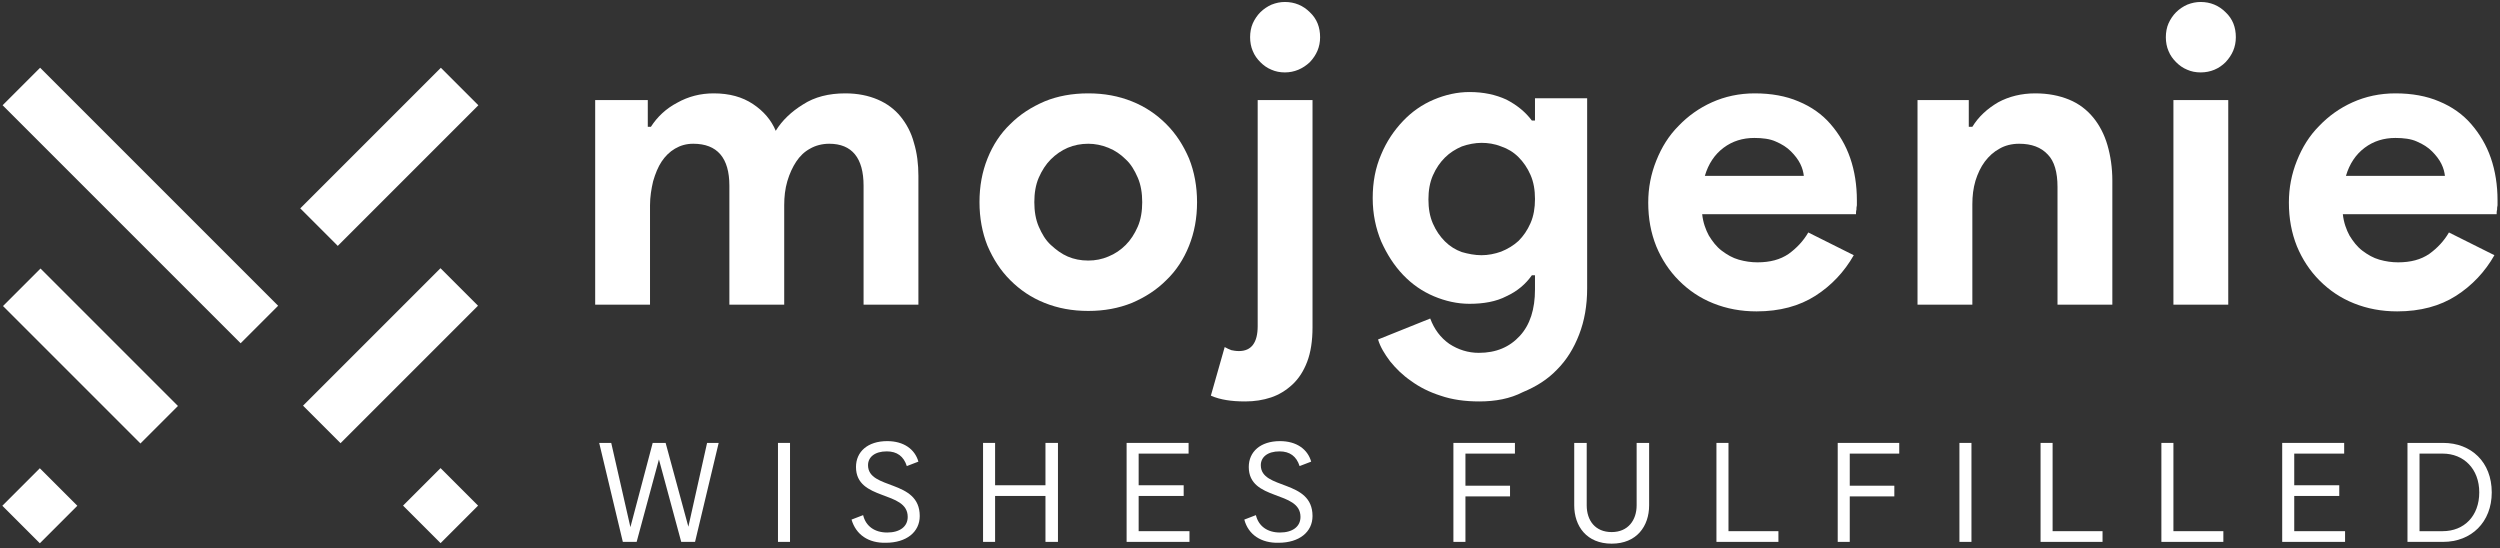
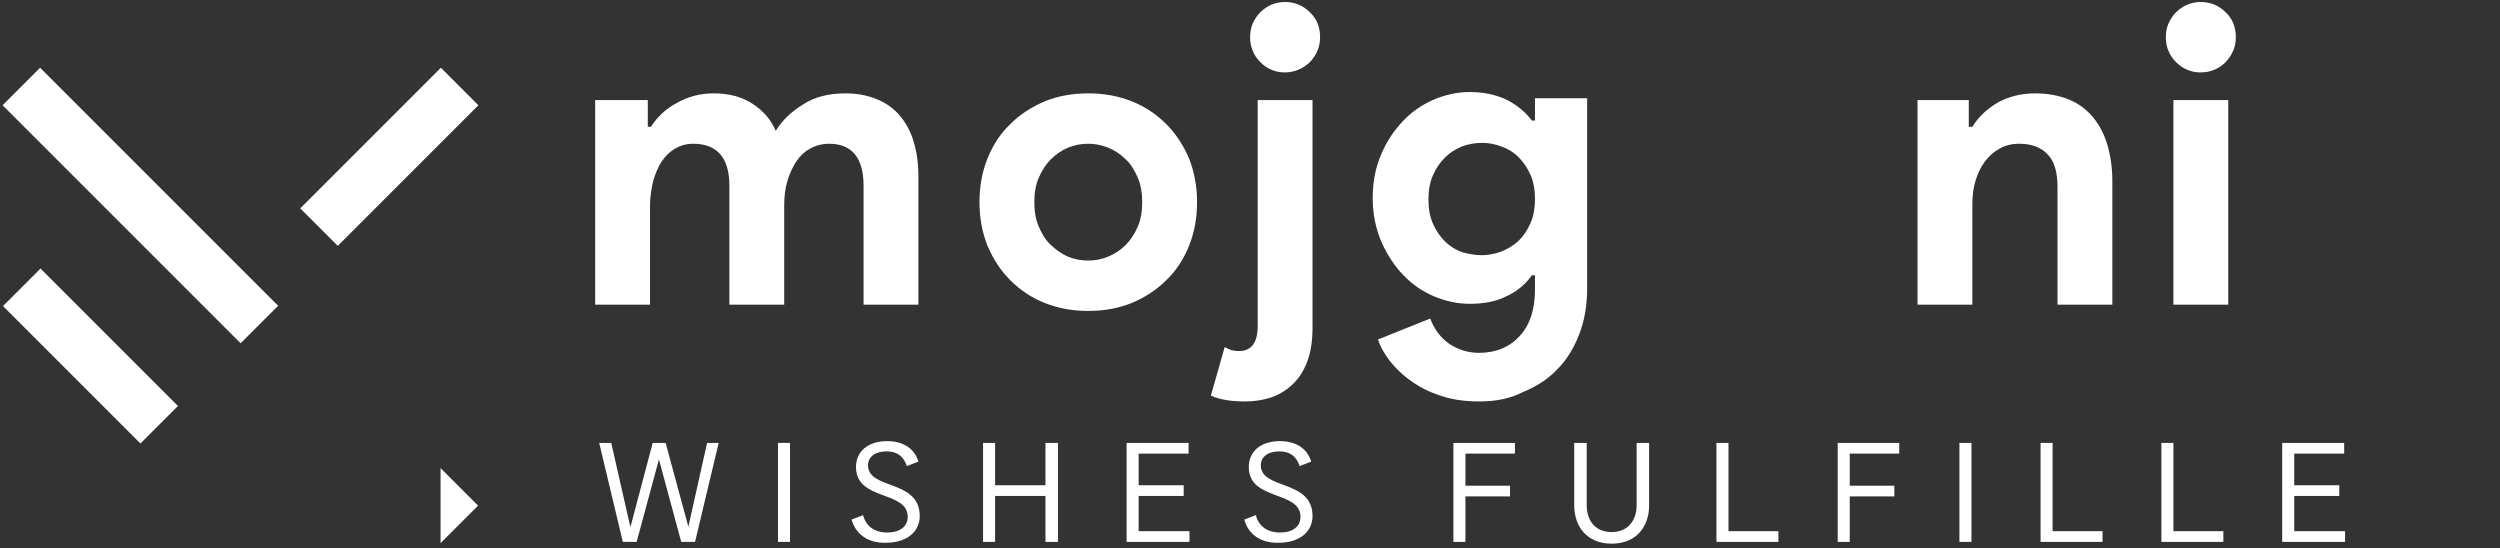
<svg xmlns="http://www.w3.org/2000/svg" width="351" height="77" viewBox="0 0 351 77" fill="none">
  <rect x="0" y="0" width="351" height="77" fill="#333333" stroke="none" />
  <path d="M83.751 14.048H90.949V17.803H91.388C92.264 16.426 93.516 15.237 95.081 14.423C96.645 13.547 98.336 13.109 100.213 13.109C102.404 13.109 104.219 13.61 105.722 14.611C107.224 15.613 108.288 16.865 108.914 18.367C109.79 16.927 111.105 15.675 112.732 14.674C114.36 13.61 116.363 13.109 118.679 13.109C120.431 13.109 121.934 13.422 123.248 13.985C124.563 14.549 125.627 15.362 126.441 16.364C127.254 17.365 127.943 18.617 128.318 20.057C128.757 21.497 128.944 23.061 128.944 24.689V42.779H121.245V26.066C121.245 22.185 119.618 20.182 116.425 20.182C115.424 20.182 114.485 20.433 113.734 20.871C112.92 21.309 112.294 21.935 111.793 22.686C111.293 23.437 110.854 24.376 110.541 25.44C110.229 26.504 110.103 27.631 110.103 28.82V42.779H102.404V26.066C102.404 22.185 100.714 20.182 97.334 20.182C96.332 20.182 95.519 20.433 94.768 20.871C94.016 21.309 93.391 21.935 92.89 22.686C92.389 23.437 92.013 24.376 91.701 25.44C91.45 26.504 91.262 27.631 91.262 28.82V42.779H83.563V14.048H83.751Z" fill="white" />
  <path d="M152.793 13.109C155.046 13.109 157.049 13.485 158.927 14.236C160.805 14.987 162.37 16.051 163.747 17.428C165.124 18.805 166.125 20.37 166.939 22.248C167.69 24.125 168.066 26.191 168.066 28.382C168.066 30.635 167.69 32.638 166.939 34.516C166.188 36.394 165.124 38.022 163.747 39.336C162.37 40.713 160.805 41.715 158.927 42.528C157.049 43.279 155.046 43.655 152.793 43.655C150.539 43.655 148.536 43.279 146.659 42.528C144.781 41.777 143.216 40.713 141.839 39.336C140.462 37.959 139.46 36.394 138.646 34.516C137.895 32.638 137.52 30.573 137.52 28.382C137.52 26.129 137.895 24.125 138.646 22.248C139.398 20.37 140.462 18.742 141.839 17.428C143.216 16.051 144.781 15.049 146.659 14.236C148.474 13.485 150.539 13.109 152.793 13.109ZM152.793 36.582C153.794 36.582 154.733 36.394 155.61 36.019C156.549 35.643 157.362 35.08 158.051 34.391C158.739 33.703 159.303 32.826 159.741 31.825C160.179 30.823 160.367 29.634 160.367 28.382C160.367 27.13 160.179 25.941 159.741 24.939C159.303 23.938 158.802 23.061 158.051 22.373C157.362 21.684 156.549 21.121 155.61 20.745C154.671 20.37 153.732 20.182 152.793 20.182C151.791 20.182 150.79 20.37 149.914 20.745C149.037 21.121 148.223 21.684 147.535 22.373C146.846 23.061 146.283 23.938 145.845 24.939C145.407 25.941 145.219 27.13 145.219 28.382C145.219 29.634 145.407 30.823 145.845 31.825C146.283 32.826 146.784 33.703 147.535 34.391C148.286 35.08 149.037 35.643 149.914 36.019C150.79 36.394 151.729 36.582 152.793 36.582Z" fill="white" />
  <path d="M171.947 48.725C172.26 48.913 172.573 49.038 172.886 49.164C173.199 49.226 173.512 49.289 173.95 49.289C175.702 49.289 176.579 48.1 176.579 45.784V14.048H184.278V45.971C184.278 47.849 184.028 49.477 183.527 50.791C183.026 52.106 182.337 53.17 181.461 53.983C180.585 54.797 179.583 55.423 178.457 55.799C177.33 56.174 176.141 56.362 174.826 56.362C173.825 56.362 172.948 56.3 172.197 56.174C171.446 56.049 170.695 55.861 170.006 55.548L171.947 48.725ZM180.397 10.167C179.709 10.167 179.083 10.042 178.519 9.792C177.893 9.541 177.393 9.166 176.954 8.728C176.516 8.289 176.141 7.789 175.89 7.163C175.64 6.599 175.515 5.911 175.515 5.222C175.515 4.534 175.64 3.845 175.89 3.282C176.141 2.719 176.516 2.155 176.954 1.717C177.393 1.279 177.956 0.903 178.519 0.653C179.145 0.403 179.771 0.277 180.397 0.277C181.774 0.277 182.963 0.778 183.902 1.717C184.904 2.656 185.342 3.845 185.342 5.222C185.342 6.599 184.841 7.726 183.902 8.728C182.901 9.667 181.712 10.167 180.397 10.167Z" fill="white" />
  <path d="M207.688 56.362C205.685 56.362 203.87 56.112 202.242 55.548C200.678 55.047 199.3 54.359 198.111 53.483C196.922 52.669 195.983 51.73 195.169 50.728C194.418 49.727 193.792 48.725 193.479 47.661L200.803 44.719C201.366 46.222 202.242 47.411 203.494 48.287C204.746 49.101 206.123 49.539 207.626 49.539C210.067 49.539 211.945 48.725 213.384 47.161C214.824 45.596 215.512 43.405 215.512 40.651V38.648H215.074C214.198 39.9 213.009 40.901 211.506 41.59C210.067 42.341 208.314 42.654 206.311 42.654C204.621 42.654 202.931 42.278 201.303 41.59C199.676 40.901 198.236 39.9 196.984 38.585C195.733 37.271 194.731 35.706 193.917 33.891C193.166 32.075 192.728 30.072 192.728 27.819C192.728 25.566 193.104 23.562 193.917 21.685C194.668 19.869 195.733 18.305 196.984 16.99C198.236 15.675 199.676 14.674 201.303 13.986C202.931 13.297 204.621 12.921 206.311 12.921C208.314 12.921 210.004 13.297 211.506 13.986C212.946 14.737 214.135 15.675 215.074 16.927H215.512V13.798H222.836V40.463C222.836 42.904 222.46 45.032 221.709 46.973C220.958 48.913 219.957 50.541 218.58 51.918C217.265 53.295 215.638 54.296 213.822 55.047C212.007 55.986 209.942 56.362 207.688 56.362ZM208.001 35.831C208.94 35.831 209.879 35.643 210.755 35.33C211.694 34.955 212.508 34.454 213.196 33.828C213.885 33.139 214.448 32.326 214.886 31.324C215.325 30.323 215.512 29.196 215.512 27.944C215.512 26.692 215.325 25.566 214.886 24.564C214.448 23.562 213.885 22.749 213.196 22.06C212.508 21.372 211.694 20.871 210.755 20.558C209.816 20.182 208.877 20.057 208.001 20.057C207.125 20.057 206.123 20.245 205.247 20.558C204.371 20.933 203.557 21.434 202.868 22.123C202.18 22.811 201.616 23.625 201.178 24.627C200.74 25.628 200.552 26.755 200.552 28.007C200.552 29.259 200.74 30.385 201.178 31.387C201.616 32.388 202.18 33.202 202.868 33.891C203.557 34.579 204.371 35.08 205.247 35.393C206.123 35.643 207.062 35.831 208.001 35.831Z" fill="white" />
-   <path d="M260.268 35.831C258.953 38.147 257.138 40.087 254.885 41.527C252.631 42.967 249.877 43.718 246.622 43.718C244.432 43.718 242.428 43.342 240.551 42.591C238.673 41.84 237.108 40.776 235.731 39.399C234.354 38.022 233.29 36.394 232.539 34.579C231.787 32.701 231.412 30.698 231.412 28.445C231.412 26.379 231.787 24.439 232.539 22.561C233.29 20.683 234.291 19.055 235.668 17.678C236.983 16.301 238.548 15.175 240.363 14.361C242.178 13.547 244.181 13.109 246.372 13.109C248.688 13.109 250.754 13.485 252.506 14.236C254.321 14.987 255.824 16.051 257.013 17.428C258.202 18.805 259.141 20.37 259.767 22.185C260.393 24 260.706 26.003 260.706 28.132C260.706 28.382 260.706 28.632 260.706 28.82C260.644 29.07 260.644 29.258 260.644 29.446C260.581 29.634 260.581 29.884 260.581 30.072H238.986C239.111 31.261 239.487 32.263 239.925 33.077C240.425 33.89 240.989 34.641 241.74 35.205C242.491 35.768 243.242 36.206 244.119 36.457C244.995 36.707 245.871 36.832 246.748 36.832C248.5 36.832 249.94 36.457 251.129 35.643C252.256 34.829 253.195 33.828 253.883 32.638L260.268 35.831ZM253.257 24.689C253.195 24.188 253.07 23.625 252.757 22.999C252.444 22.373 252.005 21.809 251.442 21.246C250.879 20.683 250.19 20.245 249.314 19.869C248.5 19.494 247.436 19.368 246.309 19.368C244.682 19.368 243.242 19.806 241.99 20.745C240.738 21.684 239.862 22.999 239.361 24.689H253.257Z" fill="white" />
  <path d="M276.48 17.803H276.918C277.794 16.364 279.046 15.237 280.549 14.361C282.051 13.547 283.804 13.109 285.744 13.109C287.559 13.109 289.124 13.422 290.501 13.985C291.878 14.549 293.005 15.425 293.881 16.489C294.758 17.553 295.446 18.868 295.884 20.37C296.322 21.872 296.573 23.562 296.573 25.377V42.779H288.874V26.254C288.874 24.188 288.436 22.623 287.497 21.684C286.558 20.683 285.243 20.182 283.491 20.182C282.426 20.182 281.488 20.433 280.736 20.871C279.923 21.309 279.234 21.935 278.671 22.686C278.107 23.437 277.669 24.376 277.356 25.377C277.043 26.442 276.918 27.506 276.918 28.695V42.779H269.219V14.048H276.417V17.803H276.48Z" fill="white" />
  <path d="M308.967 10.167C308.278 10.167 307.652 10.042 307.089 9.792C306.463 9.541 305.962 9.166 305.524 8.728C305.086 8.289 304.71 7.789 304.46 7.163C304.209 6.599 304.084 5.911 304.084 5.222C304.084 4.534 304.209 3.845 304.46 3.282C304.71 2.719 305.086 2.155 305.524 1.717C305.962 1.279 306.525 0.903 307.089 0.653C307.715 0.403 308.341 0.277 308.967 0.277C310.344 0.277 311.533 0.778 312.472 1.717C313.473 2.656 313.912 3.845 313.912 5.222C313.912 6.599 313.411 7.726 312.472 8.728C311.533 9.667 310.344 10.167 308.967 10.167ZM305.148 42.717V14.048H312.847V42.779H305.148V42.717Z" fill="white" />
-   <path d="M350.216 35.831C348.902 38.147 347.086 40.087 344.833 41.527C342.58 42.967 339.825 43.718 336.571 43.718C334.38 43.718 332.377 43.342 330.499 42.591C328.621 41.84 327.056 40.776 325.679 39.399C324.302 38.022 323.238 36.394 322.487 34.579C321.736 32.701 321.36 30.698 321.36 28.445C321.36 26.379 321.736 24.439 322.487 22.561C323.238 20.683 324.239 19.055 325.617 17.678C326.931 16.301 328.496 15.175 330.311 14.361C332.126 13.547 334.129 13.109 336.32 13.109C338.636 13.109 340.702 13.485 342.454 14.236C344.27 14.987 345.772 16.051 346.961 17.428C348.151 18.805 349.089 20.37 349.715 22.185C350.341 24 350.654 26.003 350.654 28.132C350.654 28.382 350.654 28.632 350.654 28.82C350.592 29.07 350.592 29.258 350.592 29.446C350.529 29.634 350.529 29.884 350.529 30.072H328.934C329.059 31.261 329.435 32.263 329.873 33.077C330.374 33.89 330.937 34.641 331.688 35.205C332.439 35.768 333.19 36.206 334.067 36.457C334.943 36.707 335.819 36.832 336.696 36.832C338.448 36.832 339.888 36.457 341.077 35.643C342.204 34.829 343.143 33.828 343.832 32.638L350.216 35.831ZM343.268 24.689C343.206 24.188 343.08 23.625 342.767 22.999C342.454 22.373 342.016 21.809 341.453 21.246C340.89 20.683 340.201 20.245 339.325 19.869C338.511 19.494 337.447 19.368 336.32 19.368C334.693 19.368 333.253 19.806 332.001 20.745C330.749 21.684 329.873 22.999 329.372 24.689H343.268Z" fill="white" />
  <path d="M5.633 9.51L0.366 14.777L33.783 48.193L39.05 42.926L5.633 9.51Z" fill="white" />
  <path d="M5.688 37.701L0.421 42.968L19.718 62.266L24.985 56.999L5.688 37.701Z" fill="white" />
-   <path d="M5.591 65.743L0.325 71.01L5.593 76.277L10.859 71.009L5.591 65.743Z" fill="white" />
  <path d="M61.897 9.515L42.156 29.256L47.423 34.523L67.163 14.782L61.897 9.515Z" fill="white" />
-   <path d="M61.843 37.657L42.546 56.954L47.813 62.221L67.11 42.924L61.843 37.657Z" fill="white" />
-   <path d="M61.855 65.722L56.588 70.989L61.855 76.256L67.122 70.989L61.855 65.722Z" fill="white" />
+   <path d="M61.855 65.722L61.855 76.256L67.122 70.989L61.855 65.722Z" fill="white" />
  <path d="M100.902 62.184L97.585 76.08H95.644L92.515 64.5L89.385 76.08H87.445L84.127 62.184H85.817L88.509 74.014L91.638 62.184H93.454L96.646 73.951L99.275 62.184H100.902Z" fill="white" />
  <path d="M109.228 62.184H110.918V76.08H109.228V62.184Z" fill="white" />
  <path d="M119.555 72.95L121.183 72.324C121.558 73.888 122.81 74.765 124.563 74.765C126.315 74.765 127.442 73.951 127.442 72.574C127.442 68.818 120.181 70.383 120.181 65.563C120.181 63.435 121.809 61.933 124.563 61.933C126.879 61.933 128.444 63.06 128.944 64.812L127.317 65.438C126.879 64.061 125.94 63.373 124.5 63.373C122.81 63.373 121.871 64.186 121.871 65.313C121.871 68.818 129.132 67.253 129.132 72.449C129.132 74.702 127.254 76.204 124.375 76.204C121.934 76.267 120.181 75.078 119.555 72.95Z" fill="white" />
  <path d="M148.537 62.184V76.08H146.784V69.632H139.711V76.08H138.021V62.184H139.711V68.13H146.784V62.184H148.537Z" fill="white" />
  <path d="M167.002 74.577V76.08H158.176V62.184H166.877V63.686H159.866V68.13H166.188V69.632H159.866V74.577H167.002Z" fill="white" />
  <path d="M174.701 72.95L176.328 72.324C176.704 73.888 177.956 74.765 179.708 74.765C181.461 74.765 182.588 73.951 182.588 72.574C182.588 68.818 175.327 70.383 175.327 65.563C175.327 63.435 176.954 61.933 179.708 61.933C182.024 61.933 183.589 63.06 184.09 64.812L182.463 65.438C182.024 64.061 181.086 63.373 179.646 63.373C177.956 63.373 177.017 64.186 177.017 65.313C177.017 68.818 184.278 67.253 184.278 72.449C184.278 74.702 182.4 76.204 179.521 76.204C177.08 76.267 175.264 75.078 174.701 72.95Z" fill="white" />
  <path d="M205.748 63.686V68.193H212.008V69.695H205.748V76.08H204.058V62.184H212.696V63.686H205.748Z" fill="white" />
  <path d="M231.537 62.184V70.947C231.537 73.889 229.784 76.33 226.279 76.33C222.774 76.33 221.021 73.889 221.021 70.947V62.184H222.774V70.947C222.774 73.075 223.963 74.703 226.279 74.703C228.595 74.703 229.784 73.013 229.784 70.947V62.184H231.537Z" fill="white" />
  <path d="M249.69 74.515V76.08H240.989V62.184H242.679V74.577H249.69V74.515Z" fill="white" />
  <path d="M259.705 63.686V68.193H265.964V69.695H259.705V76.08H258.015V62.184H266.653V63.686H259.705Z" fill="white" />
  <path d="M275.103 62.184H276.793V76.08H275.103V62.184Z" fill="white" />
  <path d="M295.196 74.515V76.08H286.495V62.184H288.185V74.577H295.196V74.515Z" fill="white" />
  <path d="M312.159 74.515V76.08H303.458V62.184H305.148V74.577H312.159V74.515Z" fill="white" />
  <path d="M329.247 74.577V76.08H320.421V62.184H329.122V63.686H322.111V68.13H328.433V69.632H322.111V74.577H329.247Z" fill="white" />
-   <path d="M349.841 69.132C349.841 73.325 346.962 76.08 343.018 76.08H338.01V62.184H343.018C346.962 62.184 349.841 64.875 349.841 69.132ZM348.088 69.132C348.088 65.814 345.897 63.686 342.955 63.686H339.701V74.577H342.955C345.96 74.577 348.088 72.449 348.088 69.132Z" fill="white" />
</svg>